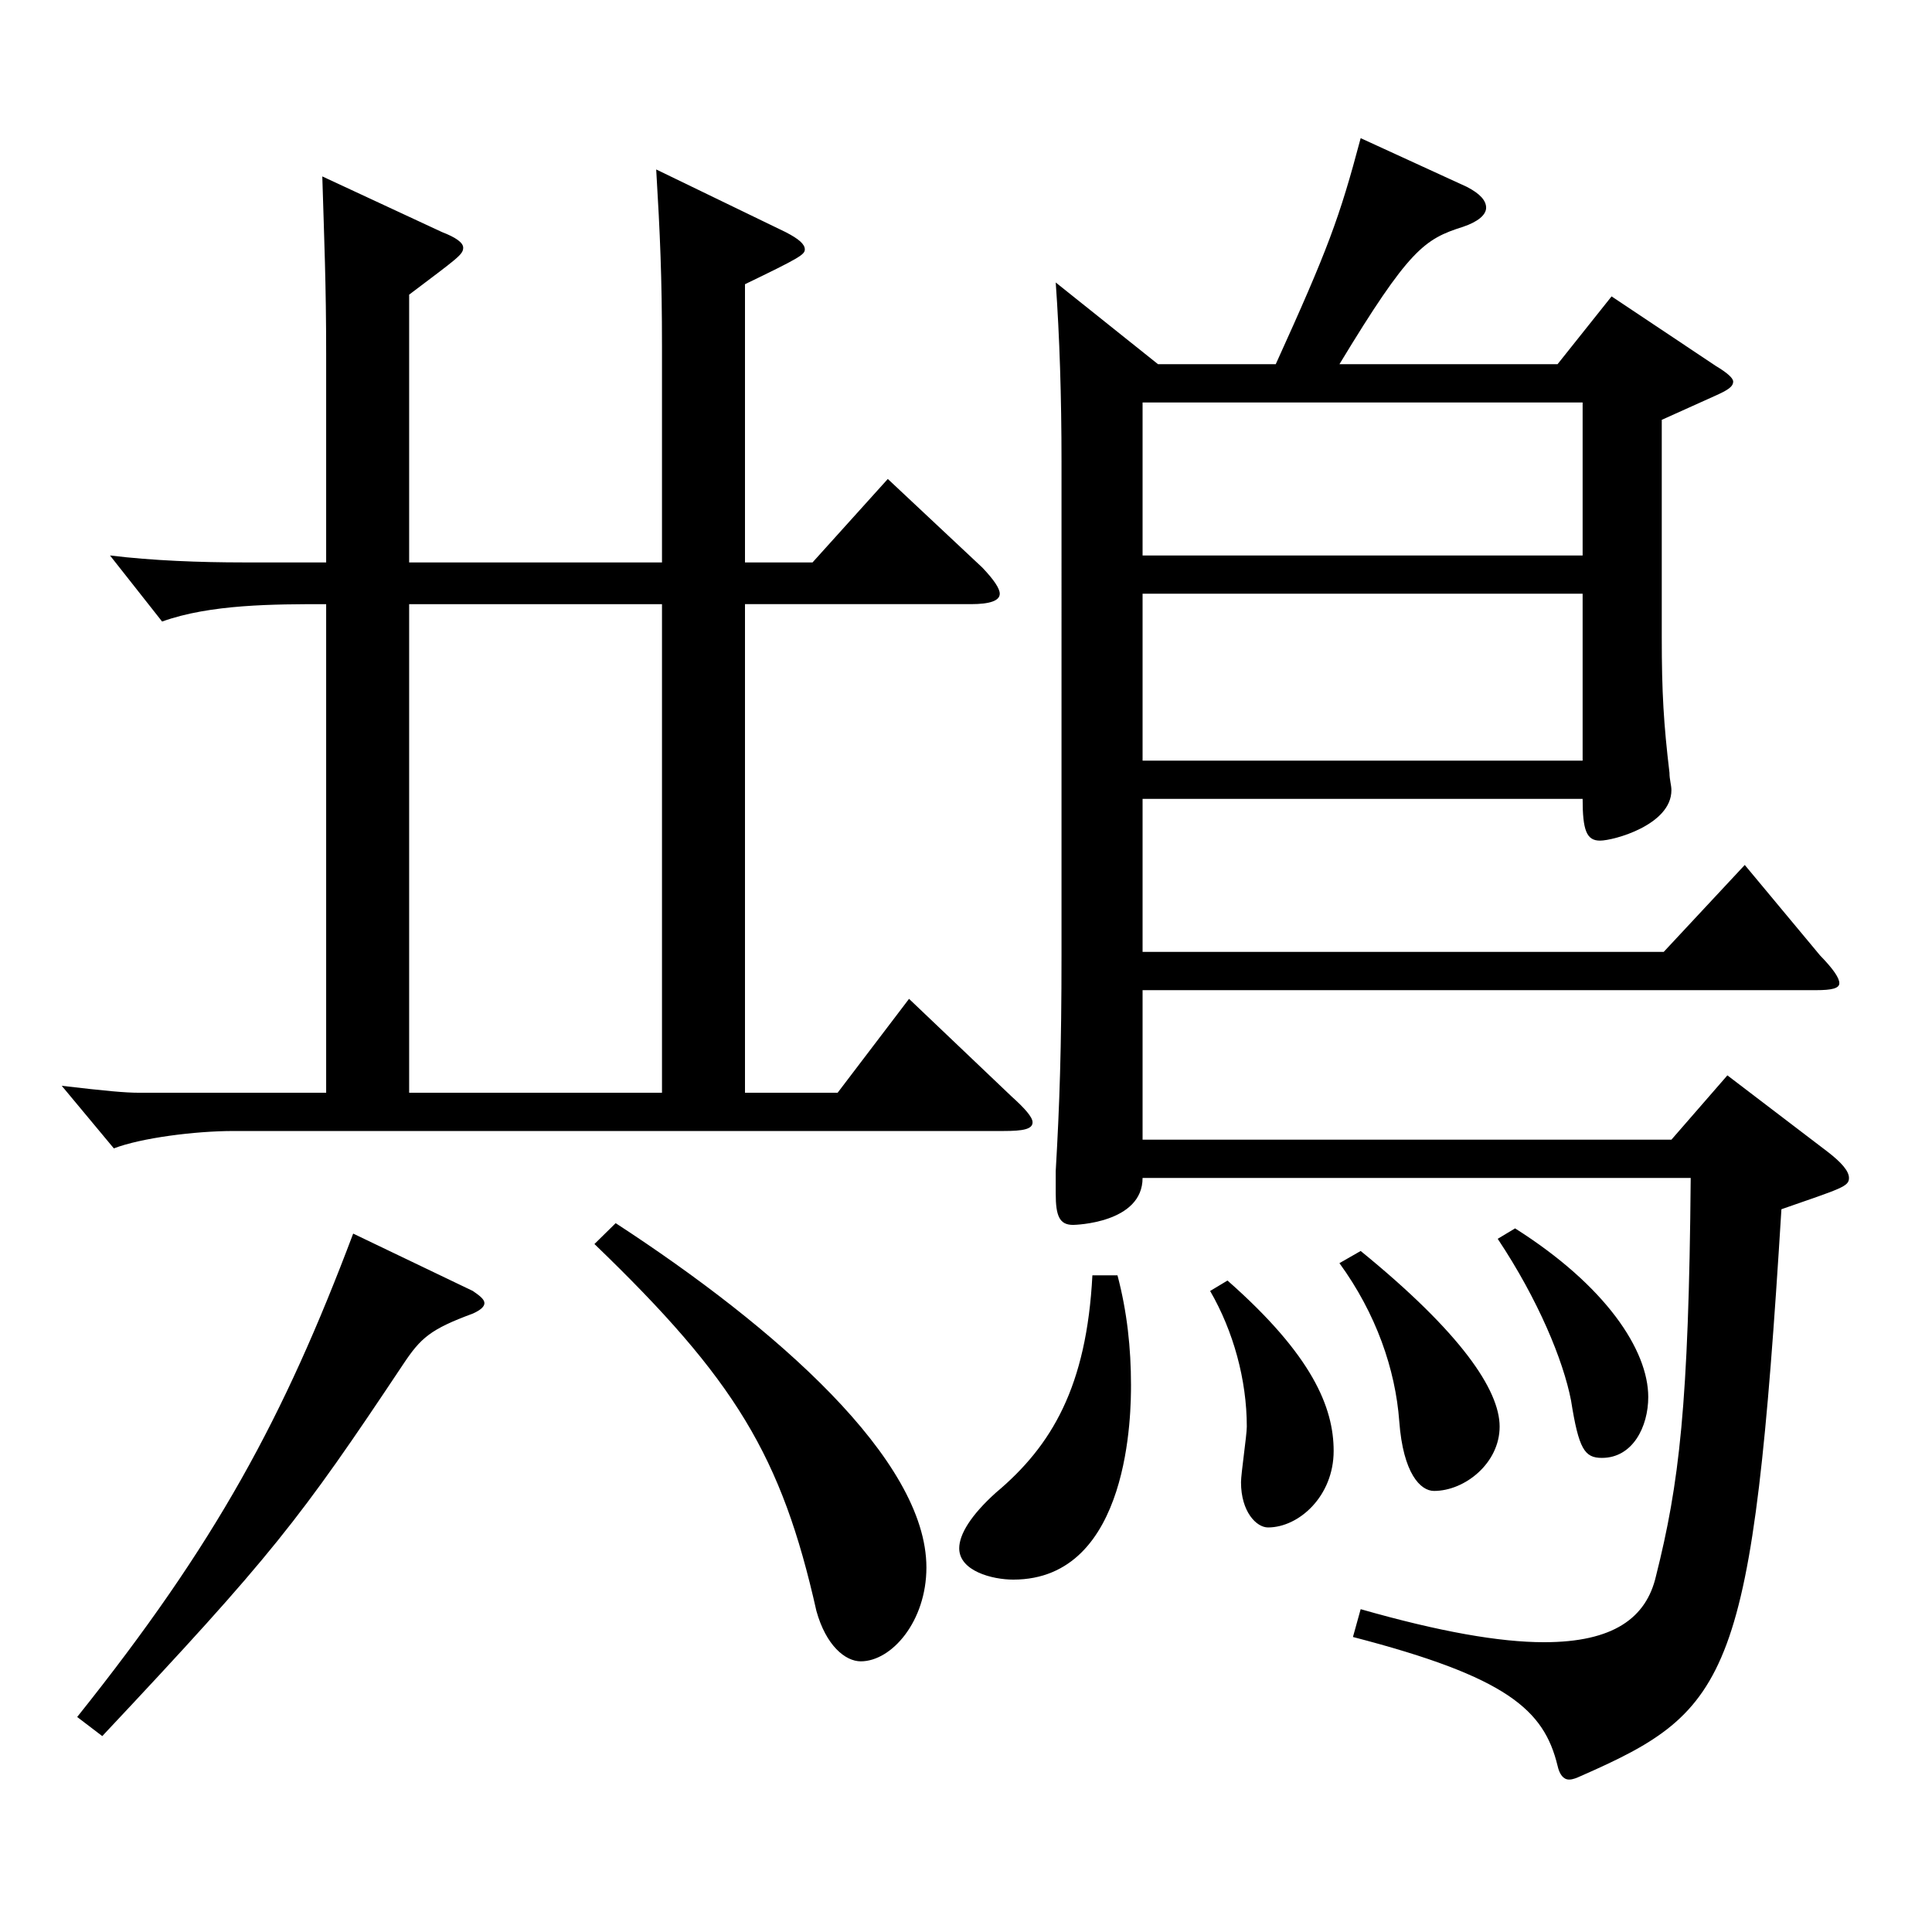
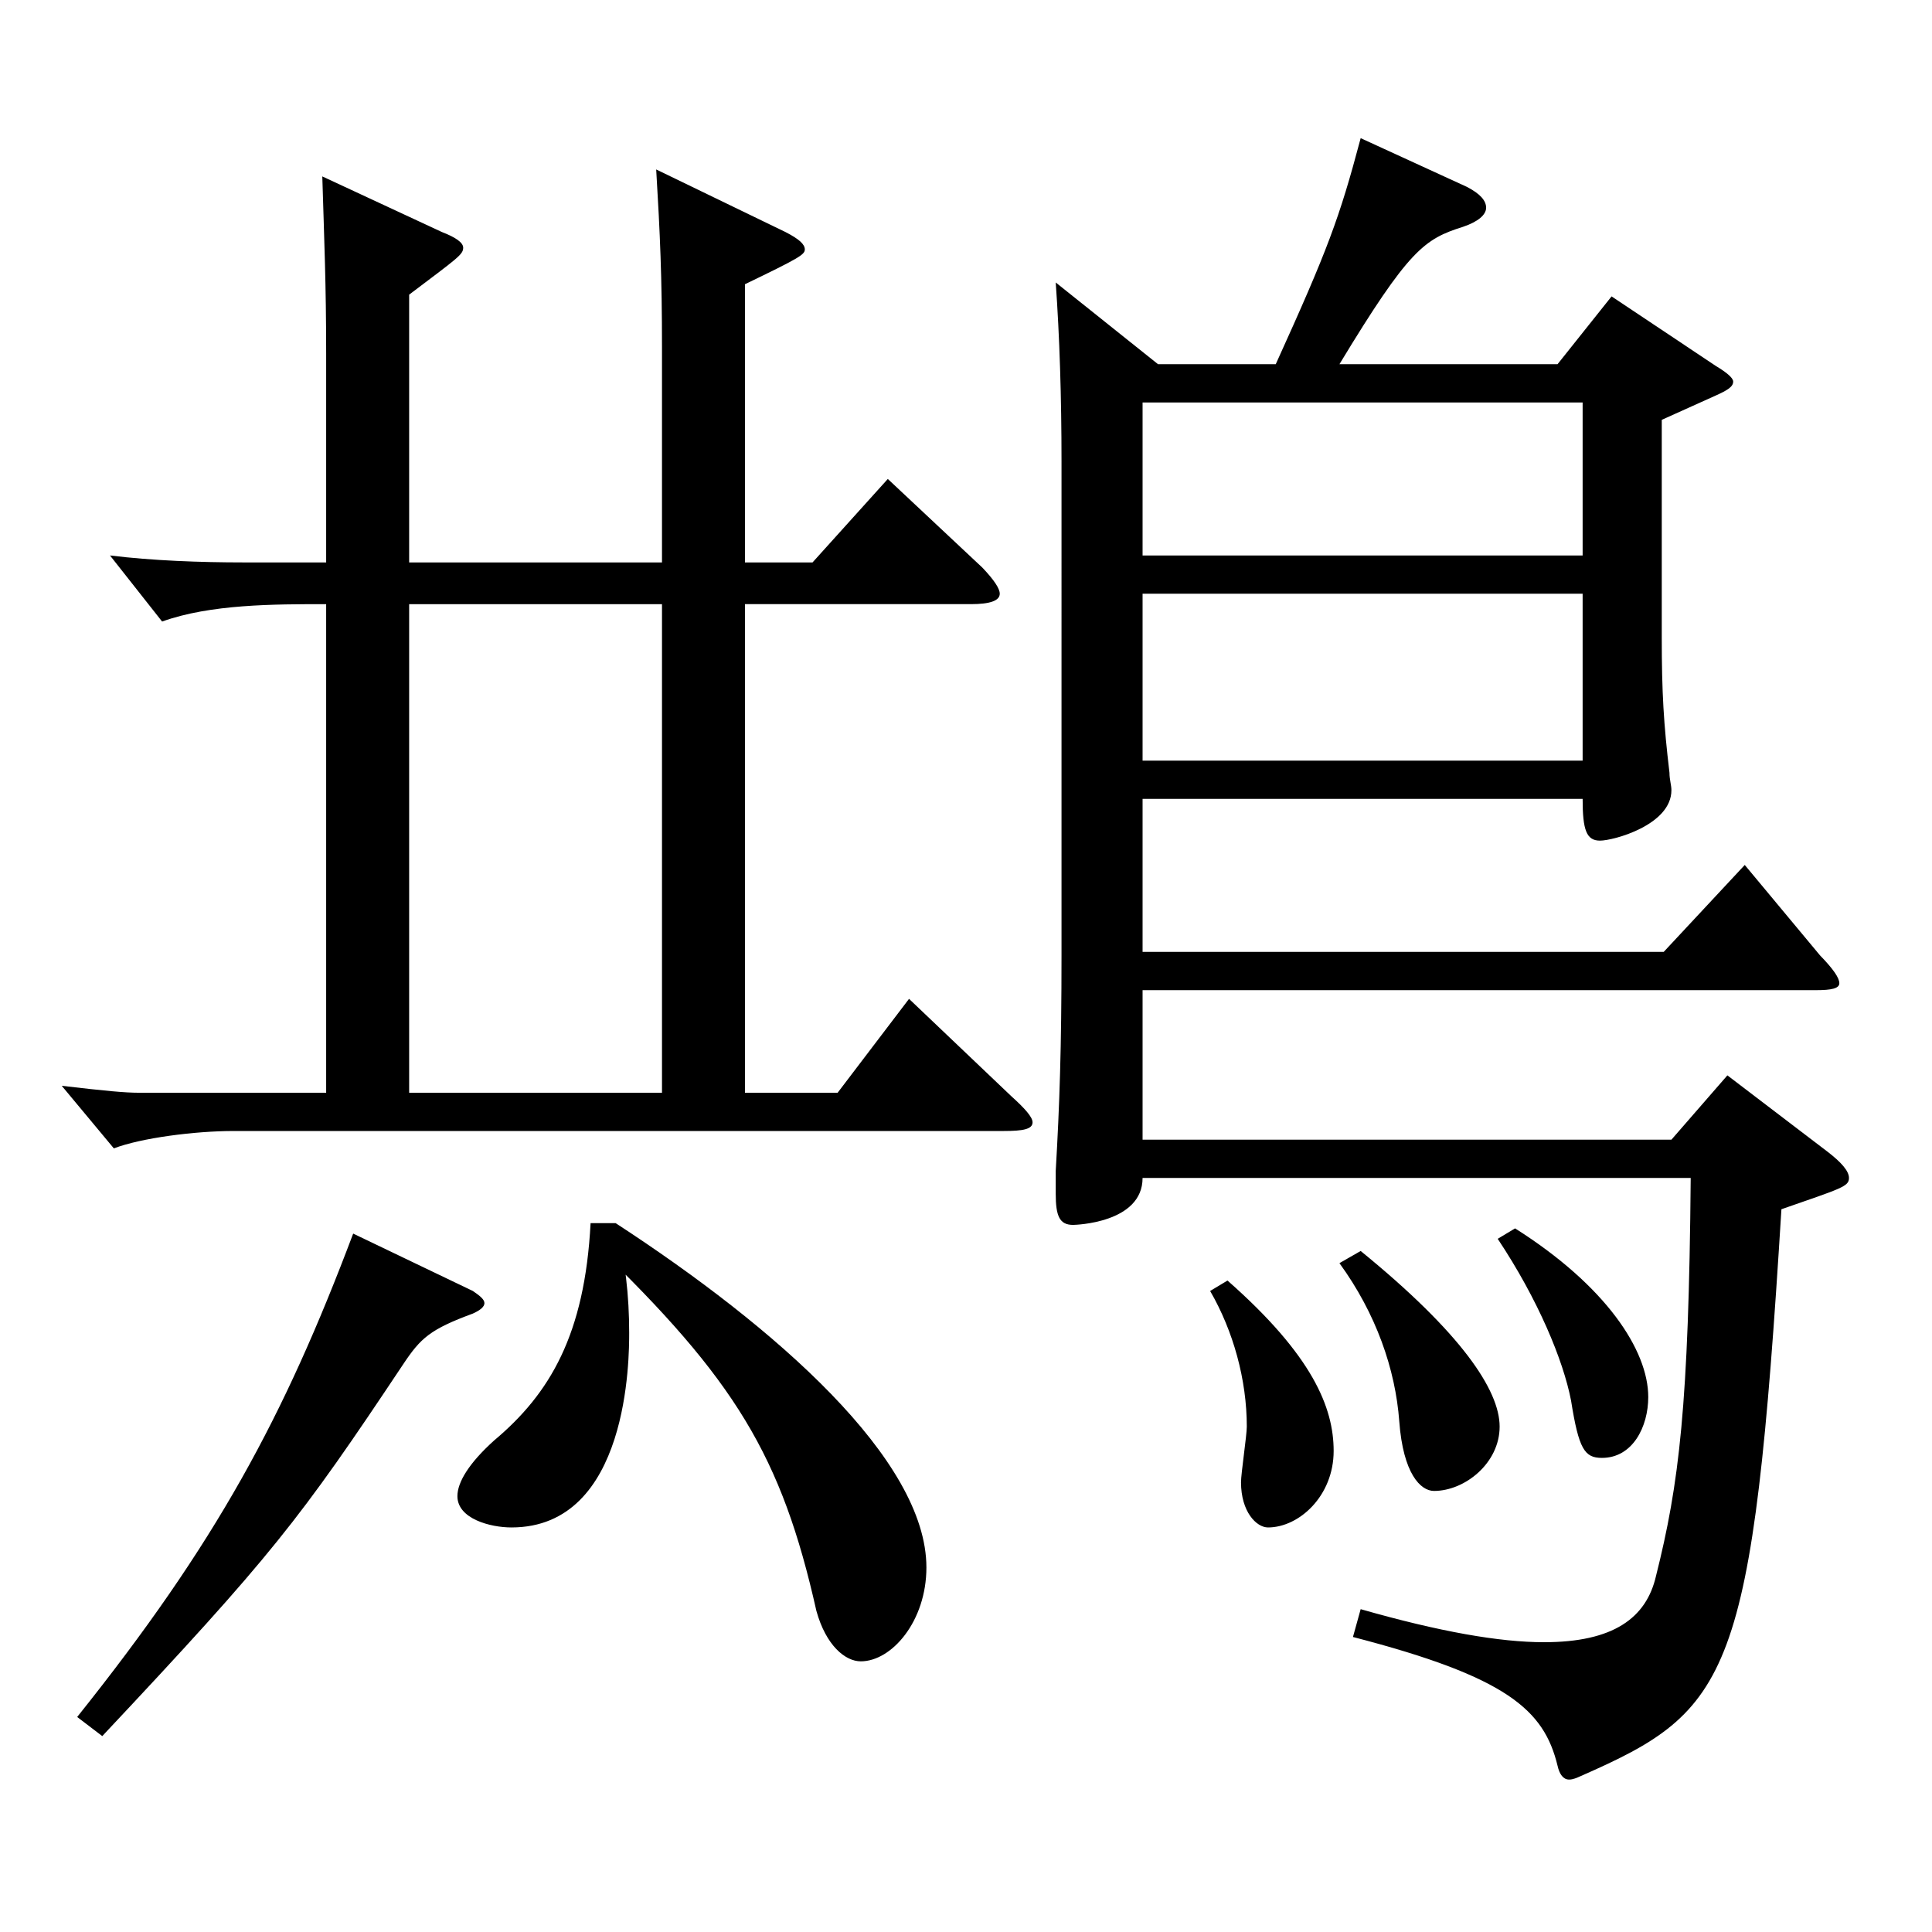
<svg xmlns="http://www.w3.org/2000/svg" version="1.1" id="图层_1" x="0px" y="0px" width="1000px" height="1000px" viewBox="0 0 1000 1000" enable-background="new 0 0 1000 1000" xml:space="preserve">
-   <path d="M385.603,291.108h34.965l38.96-43.2l48.951,45.899c5.994,6.3,8.991,10.8,8.991,13.5c0,3.601-4.995,5.4-14.985,5.4H385.603  v252.898h47.951l36.963-48.6l52.946,50.399c6.993,6.3,10.989,10.8,10.989,13.5c0,3.6-4.995,4.5-14.984,4.5H120.869  c-19.979,0-47.952,3.6-61.938,9l-26.973-32.4c22.977,2.7,32.967,3.601,39.959,3.601h96.902V312.708c-26.973,0-59.939,0-84.914,9  l-26.973-34.2c21.978,2.7,46.952,3.601,68.931,3.601h42.956v-108c0-35.999-0.999-58.499-1.997-91.799l61.938,28.8  c6.992,2.699,10.988,5.399,10.988,8.1c0,3.6-2.997,5.4-27.972,24.3v138.6h130.868v-111.6c0-36-0.999-58.5-2.997-91.8l66.933,32.4  c6.993,3.6,9.99,6.3,9.99,9c0,2.699-2.997,4.5-30.969,18V291.108z M244.744,668.205c3.996,2.7,5.994,4.5,5.994,6.3  c0,1.801-1.998,3.601-5.994,5.4c-21.978,8.1-26.973,12.6-35.964,26.1c-53.945,81-67.932,99-155.843,192.599l-12.987-9.899  c71.928-90,106.893-154.799,142.856-250.198L244.744,668.205z M342.646,312.708H211.777v252.898h130.868V312.708z M318.67,633.105  c82.916,54,160.838,122.399,160.838,178.199c0,27.899-17.982,48.6-33.966,48.6c-7.992,0-17.982-8.101-22.977-26.1  c-17.982-80.1-41.958-119.699-114.885-189.899L318.67,633.105z M578.408,660.105c4.995,18.899,6.992,37.8,6.992,56.699  c0,12.601,0,100.8-60.938,100.8c-10.988,0-27.972-4.5-27.972-16.2c0-7.2,5.994-17.1,18.981-28.8  c28.971-24.3,46.952-54.899,49.949-112.499H578.408z M660.325,188.509c26.973-59.399,32.967-75.6,43.956-116.999l54.944,25.199  c6.993,3.601,9.99,7.2,9.99,10.8c0,3.601-3.996,7.2-11.988,9.9c-19.979,6.3-27.972,11.7-63.936,71.1h112.887l27.972-35.1  l53.945,35.999c5.994,3.601,8.991,6.301,8.991,8.101c0,2.7-2.997,4.5-8.991,7.2l-27.972,12.6v112.499c0,28.8,0.999,45,3.996,70.199  c0,3.601,0.999,6.3,0.999,9c0,18-29.97,26.1-36.963,26.1s-8.991-5.399-8.991-21.6H591.395v79.199h269.729l41.958-44.999l38.96,46.8  c6.993,7.199,9.99,11.699,9.99,14.399s-3.996,3.601-11.988,3.601H591.395v77.399h273.725l28.971-33.3l51.947,39.6  c6.993,5.399,10.989,9.899,10.989,13.5c0,4.5-3.996,5.399-34.965,16.199c-14.985,242.999-25.974,259.198-103.896,293.398  c-1.998,0.9-3.996,1.8-5.994,1.8c-2.997,0-4.995-2.7-5.993-7.2c-6.993-28.8-25.975-45.899-105.894-66.6l3.996-14.399  c40.958,11.7,71.927,17.1,94.904,17.1c35.964,0,52.946-12.6,57.941-34.199c11.987-47.7,16.982-88.2,17.981-206.099H591.395  c0,23.399-34.965,24.3-35.964,24.3c-6.992,0-8.99-4.5-8.99-16.2v-11.7c1.998-34.199,2.996-63.899,2.996-111.599V238.908  c0-33.3-0.998-64.8-2.996-92.699l52.946,42.3H660.325z M819.165,287.508v-79.199H591.395v79.199H819.165z M819.165,393.707v-86.399  H591.395v86.399H819.165z M635.351,662.806c43.955,38.699,54.944,65.699,54.944,88.199c0,23.399-17.981,39.6-33.966,39.6  c-5.994,0-13.985-8.1-13.985-23.399c0-4.5,2.997-24.3,2.997-28.8c0-24.3-6.993-49.5-18.981-70.2L635.351,662.806z M704.281,647.506  c51.947,42.3,71.927,71.999,71.927,90.899c0,18.899-17.981,33.3-33.965,33.3c-6.993,0-15.984-9-17.982-36  s-11.988-55.8-30.969-81.899L704.281,647.506z M784.2,635.806c46.953,29.699,68.931,62.999,68.931,87.299  c0,15.301-7.992,31.5-23.976,31.5c-8.991,0-11.988-4.5-15.984-29.699c-3.996-20.7-16.982-52.2-37.961-83.7L784.2,635.806z" />
+   <path d="M385.603,291.108h34.965l38.96-43.2l48.951,45.899c5.994,6.3,8.991,10.8,8.991,13.5c0,3.601-4.995,5.4-14.985,5.4H385.603  v252.898h47.951l36.963-48.6l52.946,50.399c6.993,6.3,10.989,10.8,10.989,13.5c0,3.6-4.995,4.5-14.984,4.5H120.869  c-19.979,0-47.952,3.6-61.938,9l-26.973-32.4c22.977,2.7,32.967,3.601,39.959,3.601h96.902V312.708c-26.973,0-59.939,0-84.914,9  l-26.973-34.2c21.978,2.7,46.952,3.601,68.931,3.601h42.956v-108c0-35.999-0.999-58.499-1.997-91.799l61.938,28.8  c6.992,2.699,10.988,5.399,10.988,8.1c0,3.6-2.997,5.4-27.972,24.3v138.6h130.868v-111.6c0-36-0.999-58.5-2.997-91.8l66.933,32.4  c6.993,3.6,9.99,6.3,9.99,9c0,2.699-2.997,4.5-30.969,18V291.108z M244.744,668.205c3.996,2.7,5.994,4.5,5.994,6.3  c0,1.801-1.998,3.601-5.994,5.4c-21.978,8.1-26.973,12.6-35.964,26.1c-53.945,81-67.932,99-155.843,192.599l-12.987-9.899  c71.928-90,106.893-154.799,142.856-250.198L244.744,668.205z M342.646,312.708H211.777v252.898h130.868V312.708z M318.67,633.105  c82.916,54,160.838,122.399,160.838,178.199c0,27.899-17.982,48.6-33.966,48.6c-7.992,0-17.982-8.101-22.977-26.1  c-17.982-80.1-41.958-119.699-114.885-189.899L318.67,633.105z c4.995,18.899,6.992,37.8,6.992,56.699  c0,12.601,0,100.8-60.938,100.8c-10.988,0-27.972-4.5-27.972-16.2c0-7.2,5.994-17.1,18.981-28.8  c28.971-24.3,46.952-54.899,49.949-112.499H578.408z M660.325,188.509c26.973-59.399,32.967-75.6,43.956-116.999l54.944,25.199  c6.993,3.601,9.99,7.2,9.99,10.8c0,3.601-3.996,7.2-11.988,9.9c-19.979,6.3-27.972,11.7-63.936,71.1h112.887l27.972-35.1  l53.945,35.999c5.994,3.601,8.991,6.301,8.991,8.101c0,2.7-2.997,4.5-8.991,7.2l-27.972,12.6v112.499c0,28.8,0.999,45,3.996,70.199  c0,3.601,0.999,6.3,0.999,9c0,18-29.97,26.1-36.963,26.1s-8.991-5.399-8.991-21.6H591.395v79.199h269.729l41.958-44.999l38.96,46.8  c6.993,7.199,9.99,11.699,9.99,14.399s-3.996,3.601-11.988,3.601H591.395v77.399h273.725l28.971-33.3l51.947,39.6  c6.993,5.399,10.989,9.899,10.989,13.5c0,4.5-3.996,5.399-34.965,16.199c-14.985,242.999-25.974,259.198-103.896,293.398  c-1.998,0.9-3.996,1.8-5.994,1.8c-2.997,0-4.995-2.7-5.993-7.2c-6.993-28.8-25.975-45.899-105.894-66.6l3.996-14.399  c40.958,11.7,71.927,17.1,94.904,17.1c35.964,0,52.946-12.6,57.941-34.199c11.987-47.7,16.982-88.2,17.981-206.099H591.395  c0,23.399-34.965,24.3-35.964,24.3c-6.992,0-8.99-4.5-8.99-16.2v-11.7c1.998-34.199,2.996-63.899,2.996-111.599V238.908  c0-33.3-0.998-64.8-2.996-92.699l52.946,42.3H660.325z M819.165,287.508v-79.199H591.395v79.199H819.165z M819.165,393.707v-86.399  H591.395v86.399H819.165z M635.351,662.806c43.955,38.699,54.944,65.699,54.944,88.199c0,23.399-17.981,39.6-33.966,39.6  c-5.994,0-13.985-8.1-13.985-23.399c0-4.5,2.997-24.3,2.997-28.8c0-24.3-6.993-49.5-18.981-70.2L635.351,662.806z M704.281,647.506  c51.947,42.3,71.927,71.999,71.927,90.899c0,18.899-17.981,33.3-33.965,33.3c-6.993,0-15.984-9-17.982-36  s-11.988-55.8-30.969-81.899L704.281,647.506z M784.2,635.806c46.953,29.699,68.931,62.999,68.931,87.299  c0,15.301-7.992,31.5-23.976,31.5c-8.991,0-11.988-4.5-15.984-29.699c-3.996-20.7-16.982-52.2-37.961-83.7L784.2,635.806z" />
</svg>